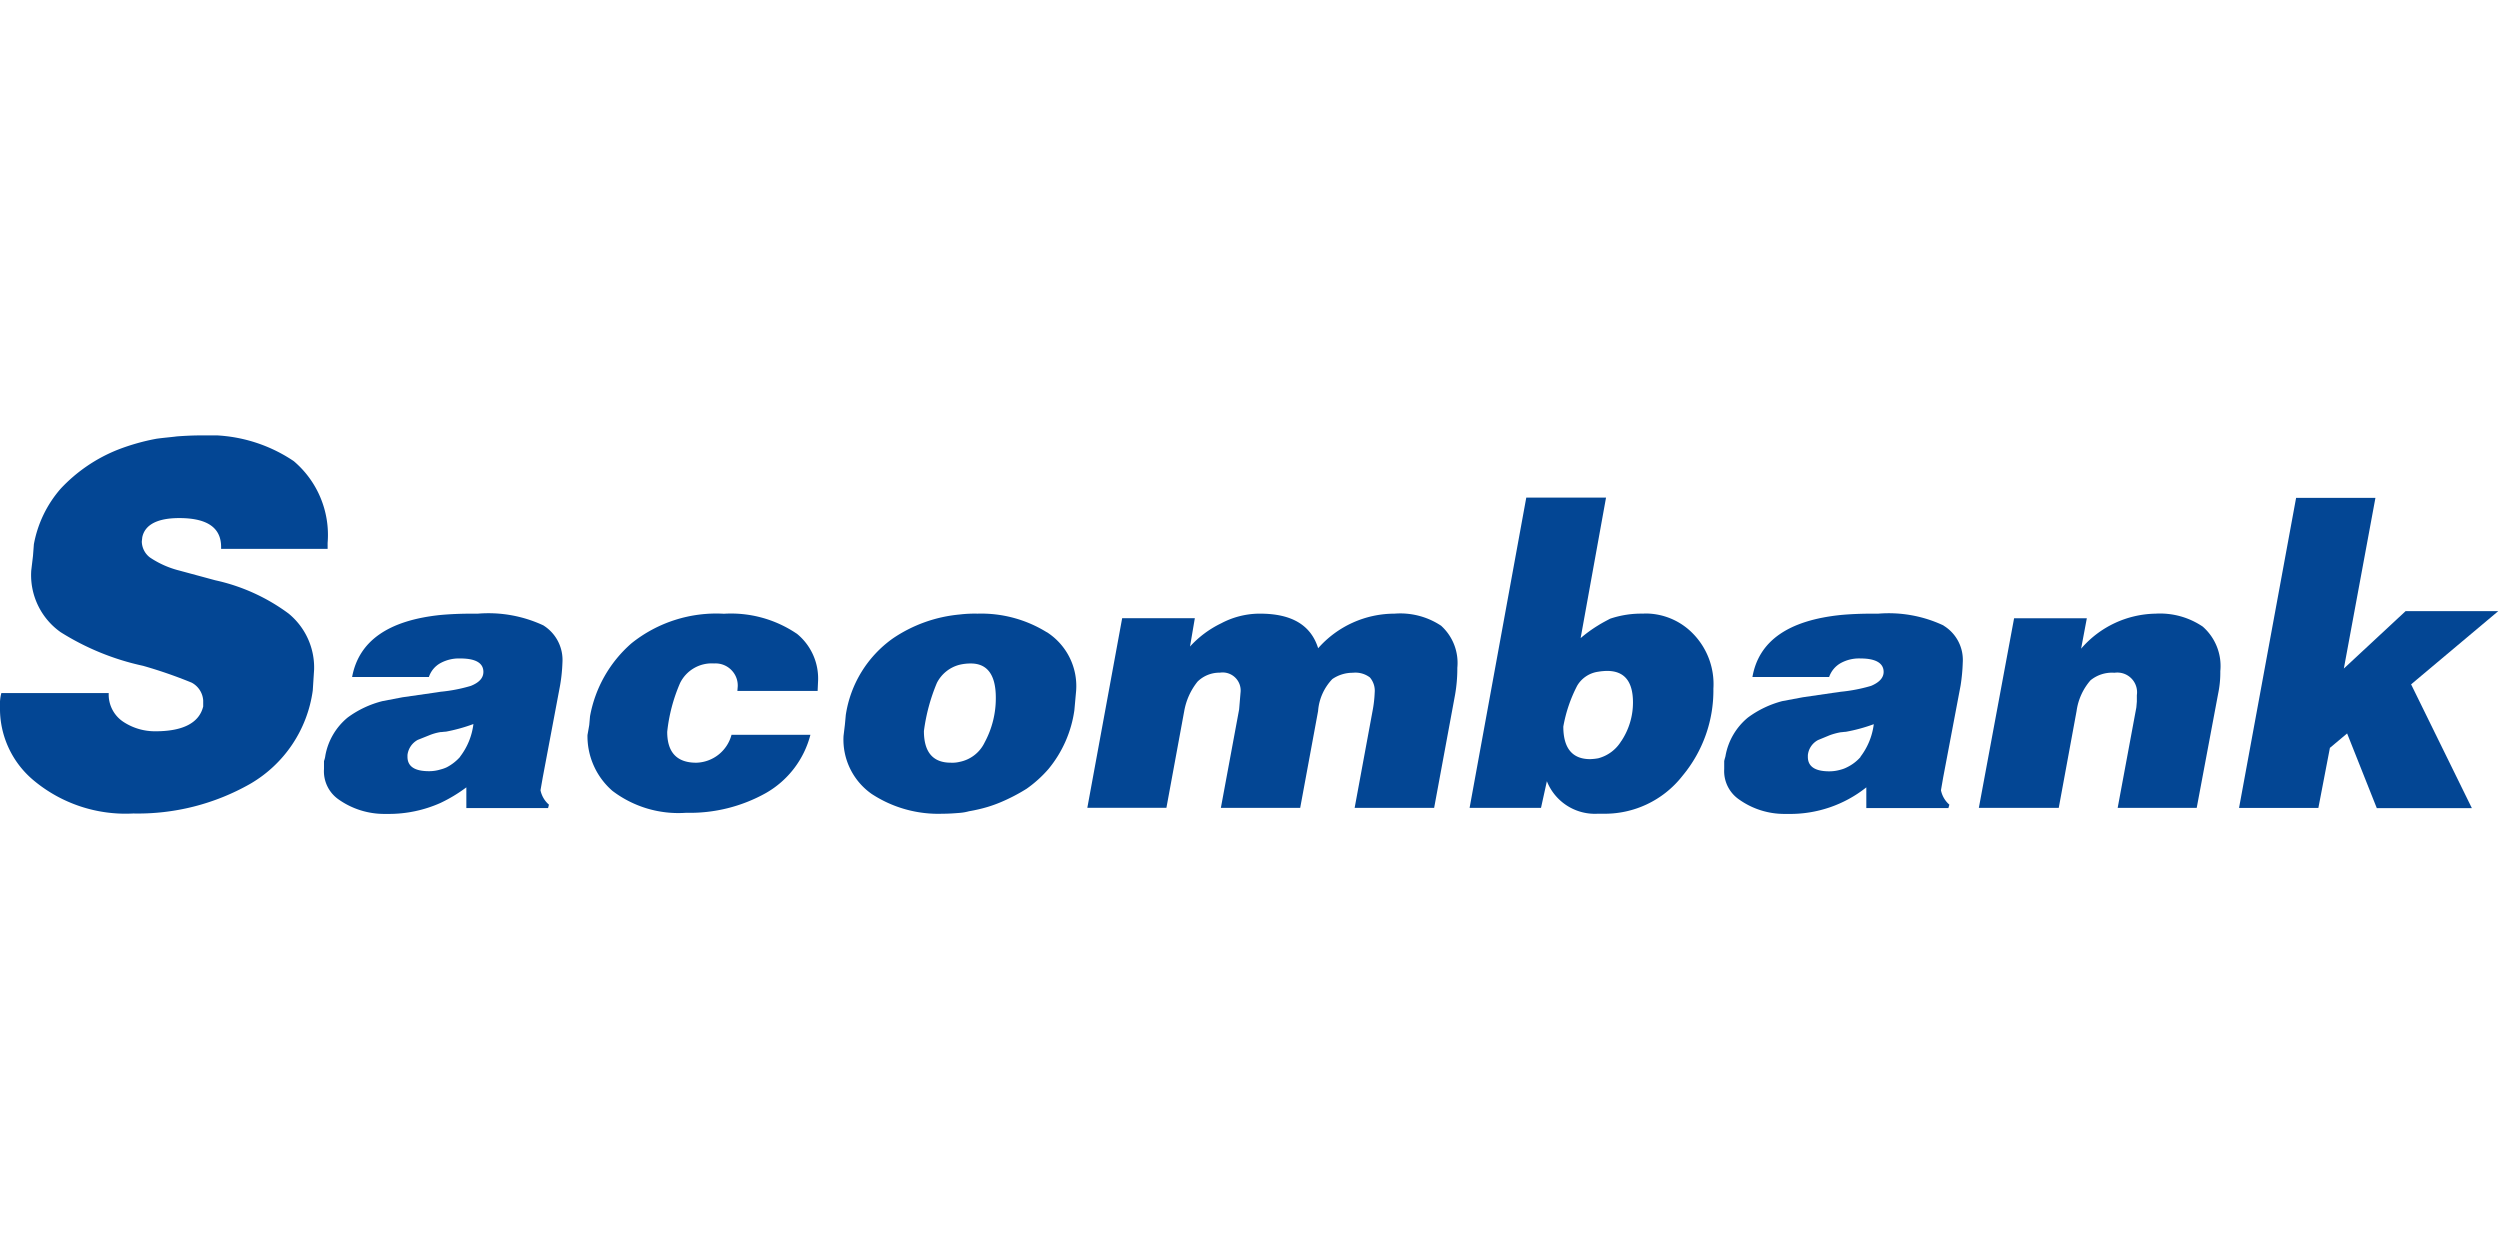
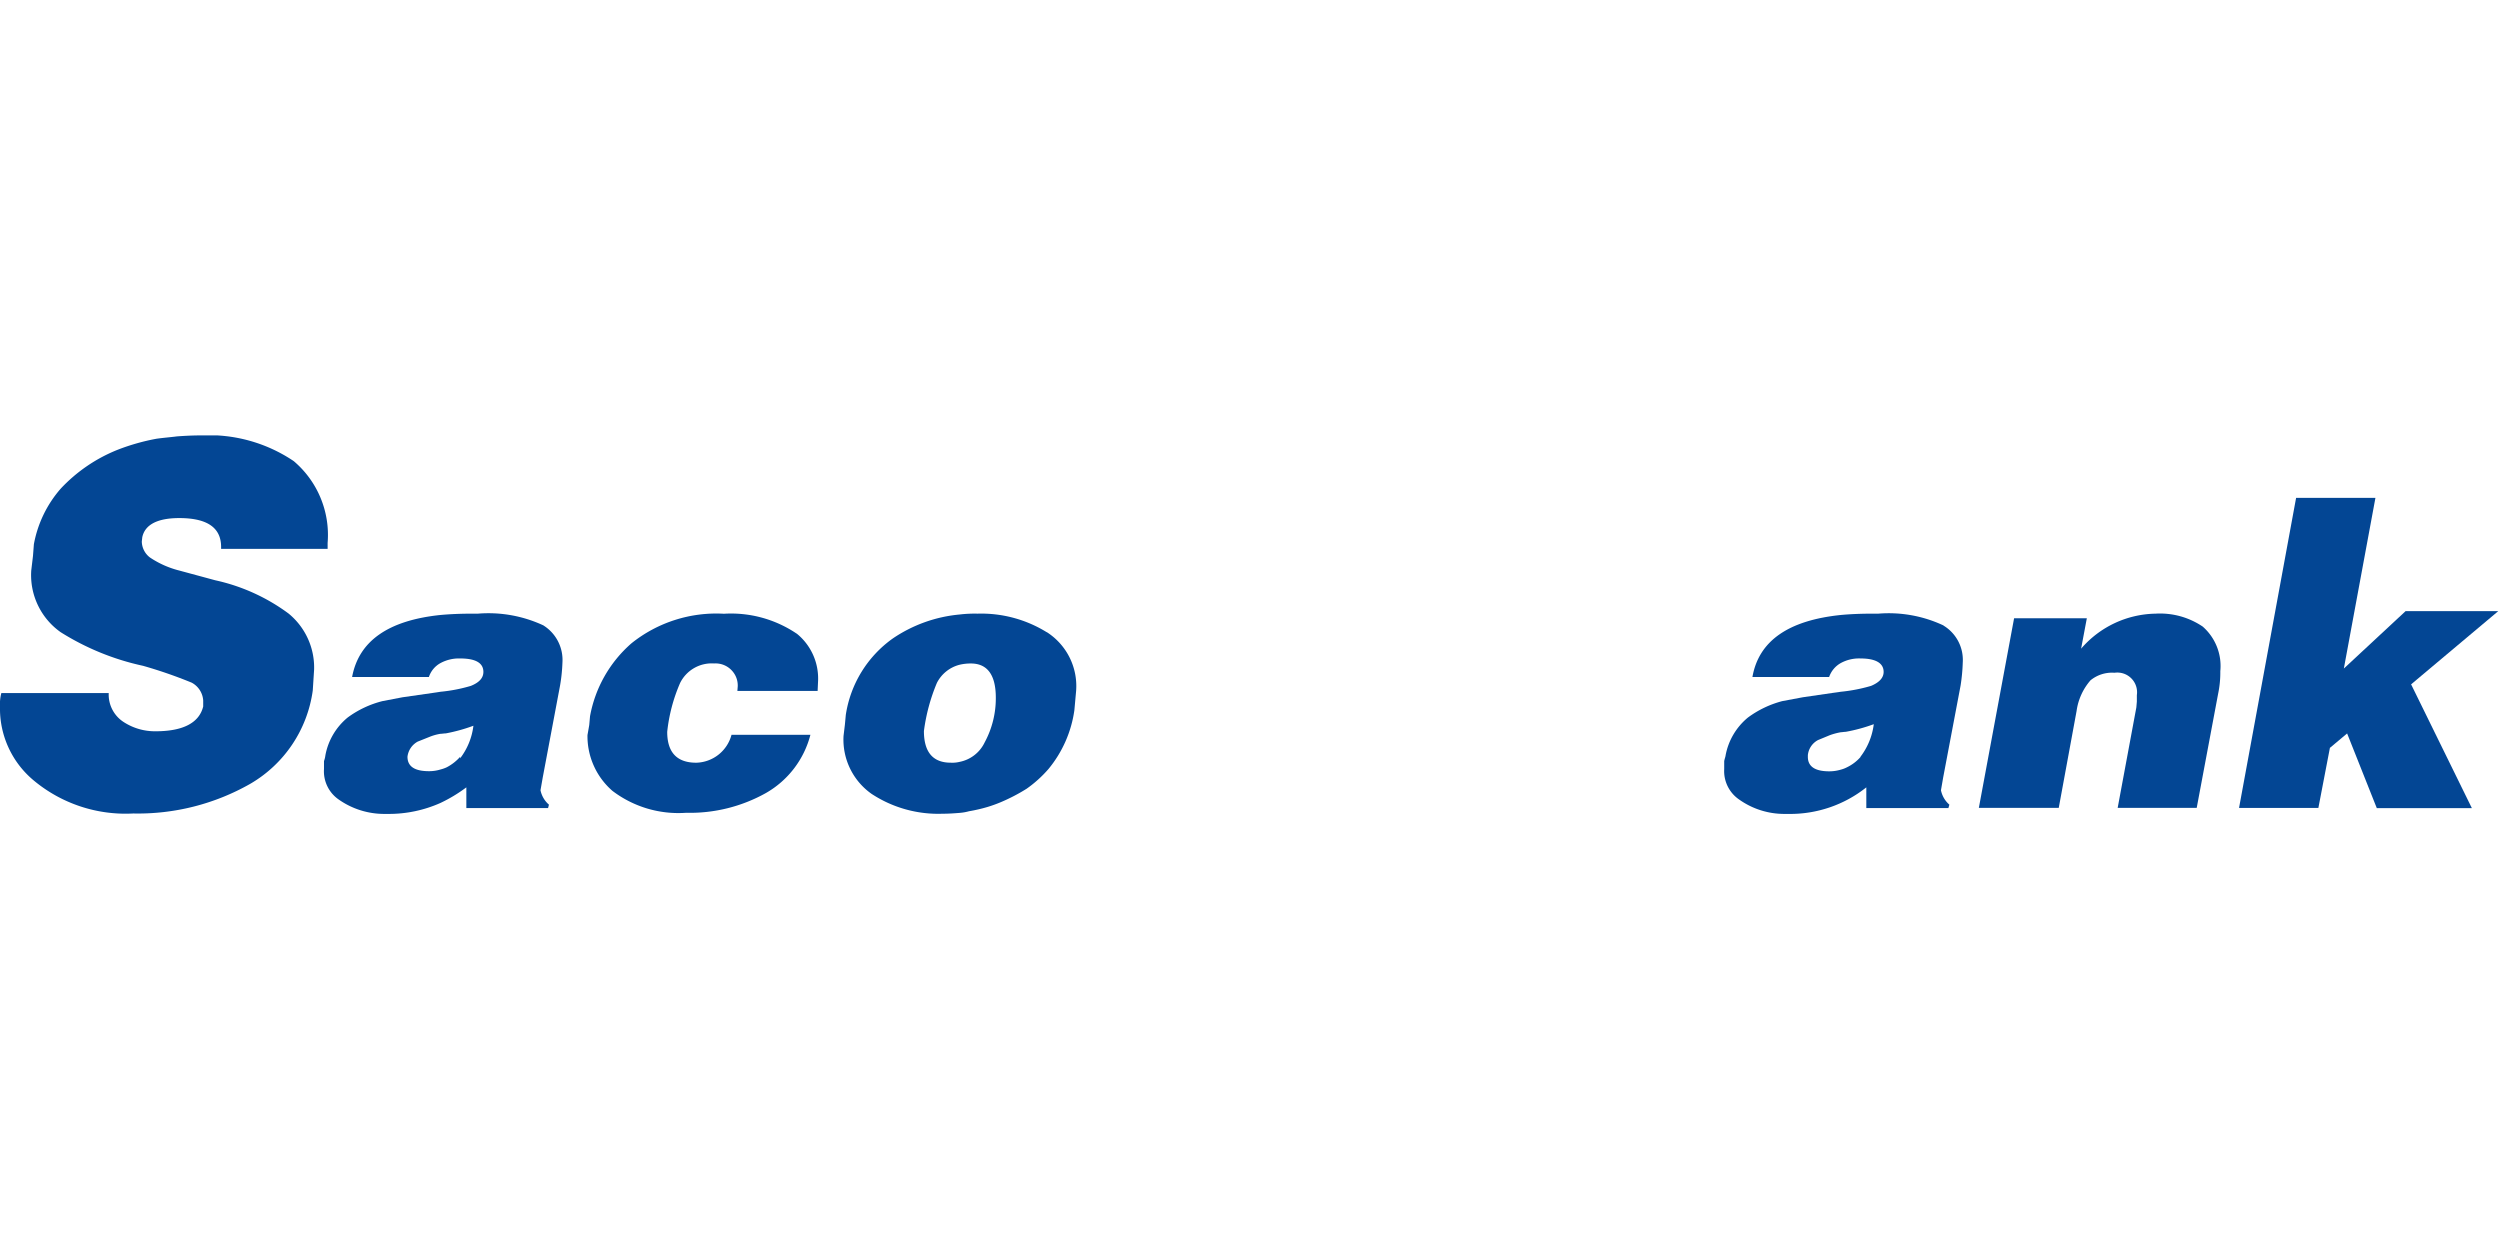
<svg xmlns="http://www.w3.org/2000/svg" id="sacombank" width="104" height="52" viewBox="0 0 104 52">
  <defs>
    <clipPath id="clip-path">
      <rect id="Rectangle_5136" data-name="Rectangle 5136" width="103.929" height="15.739" fill="none" />
    </clipPath>
  </defs>
  <g id="boundingbox" fill="rgba(255,0,0,0.1)" stroke="red" stroke-width="1" stroke-dasharray="4 4" opacity="0">
-     <rect width="104" height="52" stroke="none" />
    <rect x="0.5" y="0.5" width="103" height="51" fill="none" />
  </g>
  <g id="Group_10345" data-name="Group 10345" transform="translate(0 18.113)">
    <g id="Group_10344" data-name="Group 10344" transform="translate(0 0)" clip-path="url(#clip-path)">
      <path id="Path_16710" data-name="Path 16710" d="M75.982,15.04a5.171,5.171,0,0,0-2.879-.772,5.277,5.277,0,0,0-.743.035,5.9,5.9,0,0,0-2.786,1,4.778,4.778,0,0,0-1.951,3.179l-.037.4-.057.474A2.76,2.76,0,0,0,68.7,21.768a5.045,5.045,0,0,0,2.952.823c.261,0,.5-.018.708-.035a2.009,2.009,0,0,0,.388-.068,6.624,6.624,0,0,0,.763-.176,5.678,5.678,0,0,0,.556-.2,7.537,7.537,0,0,0,1.079-.561,5.032,5.032,0,0,0,.909-.821,4.915,4.915,0,0,0,1.077-2.445l.073-.808a2.661,2.661,0,0,0-1.224-2.442M73.4,19.624a1.468,1.468,0,0,1-1.039.809,1.288,1.288,0,0,1-.372.035c-.742,0-1.116-.44-1.116-1.317a7.729,7.729,0,0,1,.539-2,1.462,1.462,0,0,1,.949-.758,2,2,0,0,1,.464-.052c.687,0,1.039.474,1.039,1.424a3.864,3.864,0,0,1-.464,1.859" transform="translate(-32.438 -6.853)" fill="#034694" />
-       <path id="Path_16711" data-name="Path 16711" d="M35.071,14.761a5.409,5.409,0,0,0-2.73-.492H32.1c-.484,0-.91.019-1.317.055q-3.261.338-3.677,2.58H30.3a1.027,1.027,0,0,1,.485-.58,1.609,1.609,0,0,1,.816-.191c.649,0,.966.191.966.56,0,.246-.168.439-.52.58a6.539,6.539,0,0,1-1.262.245c-.115.019-.226.035-.353.053l-1.226.176-.836.16a4.136,4.136,0,0,0-1.449.683,2.662,2.662,0,0,0-.928,1.579.977.977,0,0,1-.057.232v.334A1.425,1.425,0,0,0,26.547,22a3.29,3.29,0,0,0,1.894.6h.168a5.259,5.259,0,0,0,2.174-.457,6.278,6.278,0,0,0,1.075-.648v.861h3.4l.036-.141a1.079,1.079,0,0,1-.351-.6l.092-.526.721-3.827a6.977,6.977,0,0,0,.1-.968,1.694,1.694,0,0,0-.781-1.528M31.6,20.224a1.934,1.934,0,0,1-.558.436,1.381,1.381,0,0,1-.258.091,1.584,1.584,0,0,1-.485.071c-.595,0-.89-.2-.89-.6v-.071a.825.825,0,0,1,.427-.631l.5-.2a2.114,2.114,0,0,1,.447-.124c.072,0,.147-.017.22-.017a7.048,7.048,0,0,0,1.149-.318,2.775,2.775,0,0,1-.553,1.356" transform="translate(-12.458 -6.854)" fill="#034694" />
+       <path id="Path_16711" data-name="Path 16711" d="M35.071,14.761a5.409,5.409,0,0,0-2.73-.492H32.1c-.484,0-.91.019-1.317.055q-3.261.338-3.677,2.58H30.3a1.027,1.027,0,0,1,.485-.58,1.609,1.609,0,0,1,.816-.191c.649,0,.966.191.966.56,0,.246-.168.439-.52.58a6.539,6.539,0,0,1-1.262.245c-.115.019-.226.035-.353.053l-1.226.176-.836.16a4.136,4.136,0,0,0-1.449.683,2.662,2.662,0,0,0-.928,1.579.977.977,0,0,1-.057.232v.334A1.425,1.425,0,0,0,26.547,22a3.29,3.29,0,0,0,1.894.6h.168a5.259,5.259,0,0,0,2.174-.457,6.278,6.278,0,0,0,1.075-.648v.861h3.4l.036-.141a1.079,1.079,0,0,1-.351-.6l.092-.526.721-3.827a6.977,6.977,0,0,0,.1-.968,1.694,1.694,0,0,0-.781-1.528M31.6,20.224a1.934,1.934,0,0,1-.558.436,1.381,1.381,0,0,1-.258.091,1.584,1.584,0,0,1-.485.071c-.595,0-.89-.2-.89-.6a.825.825,0,0,1,.427-.631l.5-.2a2.114,2.114,0,0,1,.447-.124c.072,0,.147-.017.22-.017a7.048,7.048,0,0,0,1.149-.318,2.775,2.775,0,0,1-.553,1.356" transform="translate(-12.458 -6.854)" fill="#034694" />
      <path id="Path_16712" data-name="Path 16712" d="M55.728,15.1a4.872,4.872,0,0,0-3.025-.827A5.64,5.64,0,0,0,48.859,15.5a5.273,5.273,0,0,0-1.727,3.037L47.1,18.9l-.074.421a3.014,3.014,0,0,0,1.038,2.32,4.535,4.535,0,0,0,3.066.912,6.476,6.476,0,0,0,3.324-.825A3.917,3.917,0,0,0,56.3,19.309H53.018a1.56,1.56,0,0,1-1.467,1.161c-.8,0-1.208-.425-1.208-1.284a6.894,6.894,0,0,1,.537-2.034,1.466,1.466,0,0,1,1.414-.811.921.921,0,0,1,.743.3.91.91,0,0,1,.24.649l-.015.193H56.6l.02-.44a2.4,2.4,0,0,0-.893-1.947" transform="translate(-22.587 -6.854)" fill="#034694" />
      <path id="Path_16713" data-name="Path 16713" d="M12.217,1.068A6.313,6.313,0,0,0,8.343,0c-.353,0-.67.019-.966.039-.315.04-.592.06-.87.1A8.936,8.936,0,0,0,4.931.583,6.572,6.572,0,0,0,2.522,2.219,4.84,4.84,0,0,0,1.409,4.529l-.037.486L1.3,5.62A2.906,2.906,0,0,0,2.522,8.185a10.668,10.668,0,0,0,3.429,1.4,19.169,19.169,0,0,1,2.022.7.906.906,0,0,1,.48.74v.252c-.167.68-.836,1.031-1.984,1.031a2.387,2.387,0,0,1-1.332-.389,1.358,1.358,0,0,1-.614-1.2H.056A1.779,1.779,0,0,0,0,11.274a3.885,3.885,0,0,0,1.372,3.054,5.965,5.965,0,0,0,4.173,1.4A9.45,9.45,0,0,0,10.4,14.5a5.324,5.324,0,0,0,2.611-3.89l.056-.875A2.9,2.9,0,0,0,12,7.407a7.99,7.99,0,0,0-3.043-1.38l-1.5-.406a3.884,3.884,0,0,1-1.222-.545.852.852,0,0,1-.336-.662l.019-.175c.109-.526.631-.8,1.539-.8,1.148,0,1.741.389,1.741,1.2v.081h4.431V4.471a4.024,4.024,0,0,0-1.408-3.4" transform="translate(0 0)" fill="#034694" />
      <path id="Path_16714" data-name="Path 16714" d="M167.739,14.814a3.167,3.167,0,0,0-1.969-.545,4.176,4.176,0,0,0-3.1,1.457l.238-1.264h-3.026l-1.466,7.887h3.324l.741-4.025a2.452,2.452,0,0,1,.579-1.281,1.412,1.412,0,0,1,1-.315.82.82,0,0,1,.929.932v.264l-.021.245-.777,4.18h3.288l.89-4.742a4.332,4.332,0,0,0,.092-.947,2.18,2.18,0,0,0-.723-1.845" transform="translate(-76.096 -6.854)" fill="#034694" />
      <path id="Path_16715" data-name="Path 16715" d="M190.025,9.711H186.17L183.6,12.1,184.914,5h-3.3l-2.374,12.9h3.3l.48-2.5.716-.6,1.235,3.108h3.955l-2.528-5.15Z" transform="translate(-86.096 -2.402)" fill="#034694" />
-       <path id="Path_16716" data-name="Path 16716" d="M101.772,14.778a3.067,3.067,0,0,0-1.948-.509,4.236,4.236,0,0,0-3.177,1.439c-.3-.964-1.1-1.439-2.416-1.439h-.075a3.437,3.437,0,0,0-1.539.4,4.264,4.264,0,0,0-1.3.967l.2-1.178H88.494l-1.449,7.887h3.29l.741-4.025a2.712,2.712,0,0,1,.555-1.225,1.3,1.3,0,0,1,.929-.371.75.75,0,0,1,.857.842l-.057.685L92.6,22.349H95.9l.744-4.025a2.157,2.157,0,0,1,.592-1.333,1.492,1.492,0,0,1,.856-.263.992.992,0,0,1,.707.194.849.849,0,0,1,.2.631,5.069,5.069,0,0,1-.09.771l-.744,4.025h3.307l.871-4.708a6.353,6.353,0,0,0,.094-1.122,2.084,2.084,0,0,0-.668-1.741" transform="translate(-41.812 -6.854)" fill="#034694" />
      <path id="Path_16717" data-name="Path 16717" d="M147.16,14.761a5.359,5.359,0,0,0-2.71-.492h-.262c-.464,0-.908.019-1.3.055q-3.286.338-3.679,2.58H142.4a1.06,1.06,0,0,1,.485-.58,1.581,1.581,0,0,1,.819-.191c.629,0,.963.191.963.56,0,.246-.185.439-.521.58a6.736,6.736,0,0,1-1.261.245c-.112.019-.241.035-.372.053l-1.206.176-.855.16a4.189,4.189,0,0,0-1.429.683,2.674,2.674,0,0,0-.931,1.579c0,.035-.035.125-.057.232v.334A1.431,1.431,0,0,0,138.655,22a3.241,3.241,0,0,0,1.895.6h.149a5.087,5.087,0,0,0,3.248-1.105v.861h3.415l.04-.141a1.075,1.075,0,0,1-.35-.6l.091-.526.725-3.827a7.648,7.648,0,0,0,.091-.968,1.669,1.669,0,0,0-.8-1.528m-3.451,5.464a1.792,1.792,0,0,1-.578.436,1.174,1.174,0,0,1-.241.091,1.658,1.658,0,0,1-.485.071c-.591,0-.889-.2-.889-.6v-.071a.8.8,0,0,1,.426-.631l.484-.2a2.7,2.7,0,0,1,.464-.124c.056,0,.131-.017.2-.017a6.915,6.915,0,0,0,1.168-.318,2.8,2.8,0,0,1-.554,1.356" transform="translate(-66.308 -6.854)" fill="#034694" />
-       <path id="Path_16718" data-name="Path 16718" d="M124.879,9.807a4.043,4.043,0,0,0-1.393.211c-.163.088-.334.174-.5.28a5.566,5.566,0,0,0-.725.527l1.057-5.845H120l-2.358,12.906h2.971l.244-1.109a2.148,2.148,0,0,0,2.134,1.352h.166a4.1,4.1,0,0,0,3.344-1.579,5.542,5.542,0,0,0,1.283-3.62,3,3,0,0,0-.857-2.3,2.753,2.753,0,0,0-2.044-.828m-.929,5.3a1.59,1.59,0,0,1-.963.722,2.2,2.2,0,0,1-.334.035c-.744,0-1.116-.457-1.116-1.355a5.927,5.927,0,0,1,.577-1.7,1.206,1.206,0,0,1,.873-.581,2.46,2.46,0,0,1,.372-.034c.723,0,1.076.44,1.076,1.317a2.9,2.9,0,0,1-.484,1.6" transform="translate(-56.507 -2.392)" fill="#034694" />
    </g>
  </g>
</svg>